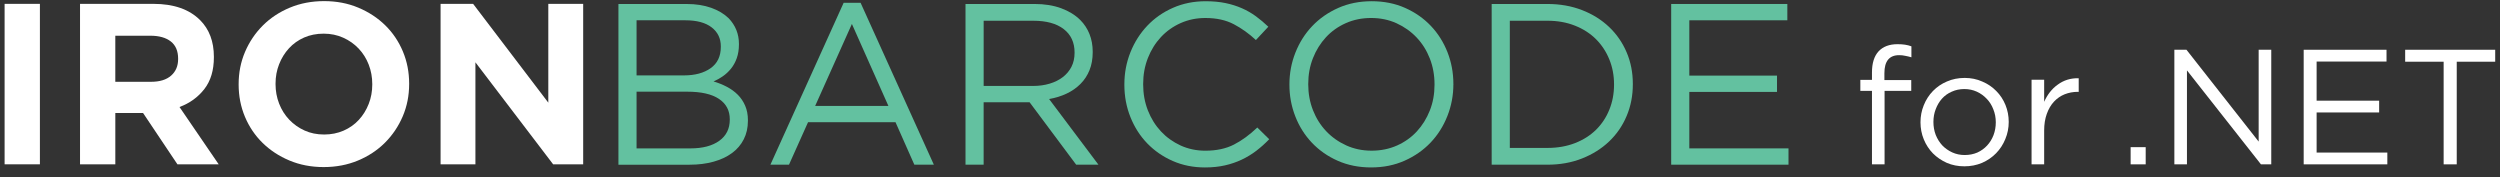
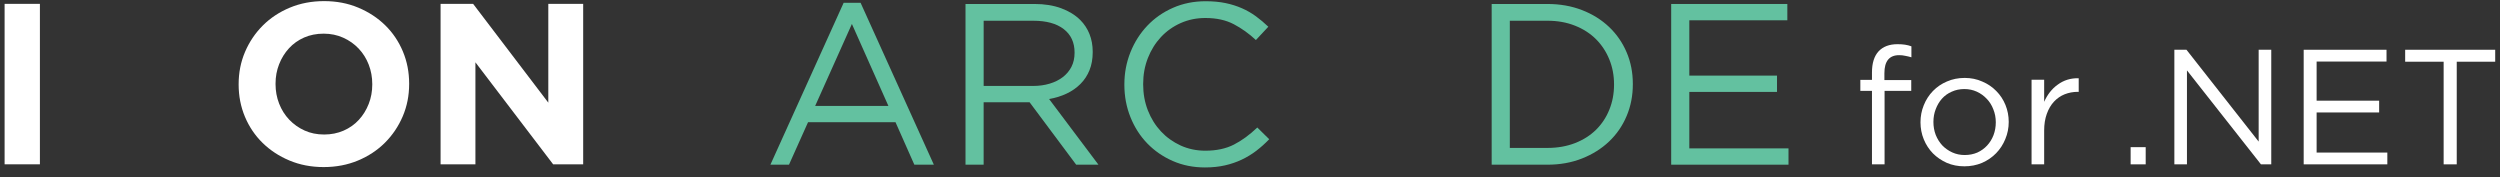
<svg xmlns="http://www.w3.org/2000/svg" width="226" height="16" viewBox="0 0 226 16" fill="none">
  <rect x="0" y="0" width="226" height="16" fill="#333333" stroke="none" />
  <path d="M0.416 0.349H3.607V14.854H0.416V0.349Z" fill="white" />
-   <path d="M7.234 0.349H13.864C15.701 0.349 17.11 0.84 18.091 1.82C18.92 2.65 19.335 3.756 19.335 5.136V5.178C19.335 6.352 19.048 7.309 18.475 8.048C17.901 8.787 17.152 9.33 16.227 9.674L19.77 14.855H16.04L12.932 10.214H10.425V14.854H7.234V0.349ZM13.657 7.394C14.444 7.394 15.048 7.208 15.47 6.834C15.892 6.462 16.102 5.965 16.102 5.343V5.302C16.102 4.61 15.881 4.093 15.439 3.747C14.996 3.402 14.382 3.229 13.595 3.229H10.424V7.394H13.657Z" fill="white" />
  <path d="M29.26 15.103C28.141 15.103 27.112 14.906 26.172 14.513C25.233 14.119 24.421 13.587 23.738 12.918C23.054 12.248 22.522 11.46 22.142 10.555C21.763 9.65 21.573 8.68 21.573 7.644V7.602C21.573 6.566 21.766 5.596 22.152 4.69C22.54 3.785 23.074 2.991 23.758 2.307C24.442 1.624 25.257 1.085 26.203 0.691C27.148 0.297 28.182 0.101 29.301 0.101C30.42 0.101 31.45 0.297 32.389 0.691C33.328 1.085 34.14 1.616 34.824 2.286C35.508 2.956 36.039 3.744 36.419 4.648C36.799 5.553 36.987 6.524 36.987 7.56V7.602C36.987 8.638 36.794 9.609 36.409 10.513C36.022 11.419 35.487 12.213 34.804 12.896C34.12 13.58 33.304 14.119 32.358 14.513C31.412 14.906 30.38 15.103 29.26 15.103ZM29.302 12.16C29.937 12.16 30.524 12.043 31.063 11.808C31.602 11.573 32.06 11.248 32.44 10.834C32.82 10.421 33.117 9.94 33.331 9.394C33.545 8.848 33.653 8.265 33.653 7.642V7.601C33.653 6.979 33.545 6.392 33.331 5.84C33.117 5.287 32.814 4.804 32.42 4.389C32.026 3.974 31.561 3.646 31.021 3.405C30.481 3.163 29.895 3.043 29.26 3.043C28.61 3.043 28.021 3.161 27.489 3.394C26.957 3.629 26.501 3.954 26.121 4.368C25.741 4.783 25.444 5.263 25.231 5.809C25.016 6.354 24.909 6.938 24.909 7.56V7.602C24.909 8.224 25.016 8.81 25.231 9.363C25.444 9.915 25.748 10.398 26.142 10.814C26.536 11.227 26.998 11.557 27.531 11.798C28.062 12.04 28.651 12.16 29.302 12.16Z" fill="white" />
  <path d="M39.828 0.349H42.77L49.567 9.28V0.349H52.719V14.854H50.004L42.978 5.633V14.854H39.829L39.828 0.349Z" fill="white" />
-   <path d="M55.906 0.361H62.078C62.907 0.361 63.641 0.476 64.284 0.703C64.925 0.931 65.454 1.245 65.868 1.647C66.488 2.296 66.8 3.068 66.8 3.966V4.007C66.8 4.477 66.734 4.895 66.603 5.261C66.472 5.627 66.295 5.944 66.076 6.214C65.856 6.483 65.611 6.711 65.341 6.897C65.073 7.082 64.793 7.238 64.503 7.362C64.931 7.487 65.336 7.65 65.716 7.851C66.094 8.052 66.423 8.291 66.7 8.569C66.976 8.846 67.198 9.175 67.363 9.556C67.529 9.938 67.612 10.376 67.612 10.876V10.918C67.612 11.541 67.487 12.099 67.237 12.591C66.989 13.082 66.634 13.499 66.171 13.838C65.708 14.178 65.152 14.438 64.503 14.618C63.854 14.798 63.137 14.889 62.349 14.889H55.906V0.361ZM61.83 6.816C62.823 6.816 63.627 6.599 64.241 6.165C64.855 5.731 65.162 5.087 65.162 4.232V4.191C65.162 3.474 64.886 2.902 64.334 2.475C63.781 2.048 62.989 1.834 61.955 1.834H57.545V6.814L61.83 6.816ZM62.411 13.415C63.513 13.415 64.384 13.187 65.019 12.731C65.654 12.274 65.972 11.638 65.972 10.82V10.779C65.972 9.991 65.647 9.379 64.998 8.943C64.35 8.507 63.391 8.288 62.121 8.288H57.545V13.415L62.411 13.415Z" fill="#63C1A0" />
  <path d="M76.264 0.256H77.799L84.42 14.887H82.656L80.954 11.047H73.047L71.325 14.887H69.645L76.264 0.256ZM80.311 9.575L77.012 2.166L73.691 9.575H80.311Z" fill="#63C1A0" />
  <path d="M87.283 0.36H93.53C94.427 0.36 95.227 0.489 95.926 0.744C96.624 1.001 97.204 1.357 97.66 1.813C98.02 2.174 98.297 2.595 98.49 3.079C98.684 3.563 98.781 4.096 98.781 4.677V4.718C98.781 5.327 98.684 5.87 98.49 6.348C98.297 6.825 98.023 7.24 97.671 7.592C97.318 7.945 96.9 8.236 96.416 8.464C95.931 8.692 95.405 8.854 94.839 8.952L99.3 14.888H97.286L93.074 9.242H93.032H88.921V14.887H87.282V0.36H87.283ZM93.395 7.769C93.936 7.769 94.435 7.7 94.893 7.561C95.351 7.423 95.746 7.226 96.079 6.97C96.413 6.714 96.672 6.404 96.861 6.036C97.046 5.67 97.141 5.251 97.141 4.78V4.739C97.141 3.84 96.815 3.138 96.164 2.632C95.512 2.128 94.597 1.875 93.417 1.875H88.923V7.768H93.395V7.769Z" fill="#63C1A0" />
  <path d="M108.928 15.137C107.876 15.137 106.907 14.942 106.023 14.555C105.137 14.168 104.369 13.639 103.718 12.968C103.067 12.298 102.559 11.505 102.193 10.592C101.827 9.68 101.643 8.705 101.643 7.666V7.625C101.643 6.601 101.827 5.633 102.193 4.719C102.559 3.807 103.067 3.008 103.718 2.323C104.37 1.638 105.143 1.098 106.042 0.704C106.942 0.309 107.924 0.112 108.989 0.112C109.653 0.112 110.252 0.168 110.784 0.278C111.317 0.389 111.812 0.545 112.268 0.745C112.725 0.945 113.147 1.188 113.533 1.471C113.921 1.755 114.294 2.07 114.656 2.416L113.533 3.619C112.911 3.038 112.243 2.561 111.531 2.187C110.819 1.814 109.964 1.627 108.968 1.627C108.166 1.627 107.424 1.779 106.737 2.084C106.053 2.388 105.457 2.81 104.951 3.349C104.448 3.889 104.053 4.522 103.768 5.249C103.484 5.975 103.342 6.753 103.342 7.583V7.625C103.342 8.469 103.484 9.254 103.768 9.98C104.053 10.706 104.447 11.339 104.951 11.88C105.456 12.419 106.051 12.844 106.737 13.157C107.422 13.468 108.166 13.623 108.968 13.623C109.966 13.623 110.823 13.439 111.542 13.073C112.26 12.706 112.967 12.19 113.659 11.527L114.737 12.586C114.364 12.974 113.973 13.322 113.565 13.635C113.157 13.946 112.717 14.212 112.247 14.434C111.777 14.655 111.274 14.828 110.732 14.951C110.194 15.074 109.591 15.137 108.928 15.137Z" fill="#63C1A0" />
-   <path d="M123.952 15.136C122.845 15.136 121.839 14.935 120.934 14.535C120.025 14.133 119.249 13.589 118.598 12.905C117.948 12.22 117.446 11.424 117.094 10.518C116.74 9.613 116.564 8.661 116.564 7.665V7.623C116.564 6.626 116.744 5.672 117.104 4.759C117.466 3.846 117.969 3.047 118.621 2.362C119.271 1.677 120.051 1.131 120.966 0.723C121.879 0.315 122.889 0.111 123.997 0.111C125.104 0.111 126.111 0.311 127.016 0.713C127.922 1.114 128.7 1.657 129.351 2.342C130.001 3.026 130.501 3.823 130.856 4.728C131.209 5.634 131.385 6.585 131.385 7.582C131.399 7.596 131.399 7.61 131.385 7.624C131.385 8.619 131.204 9.575 130.844 10.487C130.485 11.4 129.98 12.199 129.33 12.884C128.679 13.568 127.898 14.115 126.984 14.523C126.069 14.932 125.058 15.136 123.952 15.136ZM123.994 13.621C124.825 13.621 125.589 13.464 126.288 13.155C126.986 12.844 127.585 12.418 128.083 11.878C128.581 11.338 128.972 10.709 129.256 9.99C129.541 9.271 129.681 8.496 129.681 7.665V7.624C129.681 6.793 129.54 6.015 129.256 5.289C128.972 4.562 128.576 3.93 128.063 3.39C127.55 2.85 126.946 2.421 126.248 2.103C125.549 1.785 124.784 1.626 123.953 1.626C123.123 1.626 122.358 1.782 121.66 2.093C120.961 2.405 120.363 2.83 119.865 3.369C119.365 3.91 118.976 4.539 118.691 5.258C118.407 5.976 118.265 6.752 118.265 7.582V7.624C118.265 8.454 118.407 9.232 118.691 9.958C118.976 10.684 119.372 11.317 119.885 11.858C120.395 12.398 121.001 12.826 121.7 13.144C122.4 13.462 123.164 13.621 123.994 13.621Z" fill="#63C1A0" />
  <path d="M134.847 0.36H139.89C141.024 0.36 142.065 0.544 143.013 0.911C143.96 1.277 144.775 1.786 145.46 2.436C146.145 3.087 146.674 3.851 147.047 4.729C147.423 5.608 147.608 6.559 147.608 7.583V7.625C147.608 8.649 147.423 9.603 147.047 10.488C146.674 11.374 146.145 12.142 145.46 12.792C144.775 13.443 143.959 13.954 143.013 14.327C142.065 14.702 141.024 14.888 139.89 14.888H134.847V0.36ZM139.89 13.372C140.803 13.372 141.634 13.226 142.38 12.936C143.128 12.646 143.759 12.243 144.28 11.733C144.799 11.221 145.201 10.615 145.483 9.916C145.767 9.218 145.909 8.467 145.909 7.665V7.623C145.909 6.821 145.767 6.07 145.483 5.372C145.199 4.673 144.799 4.064 144.28 3.545C143.76 3.026 143.129 2.618 142.38 2.321C141.634 2.023 140.803 1.874 139.89 1.874H136.487V13.371L139.89 13.372Z" fill="#63C1A0" />
  <path d="M151.075 0.36H161.576V1.834H152.715V6.835H160.642V8.309H152.715V13.414H161.68V14.887H151.075V0.36H151.075Z" fill="#63C1A0" />
  <path d="M170.35 7.236V6.614C170.35 5.529 170.794 4.987 171.682 4.987C171.88 4.987 172.062 5.006 172.23 5.046C172.397 5.075 172.585 5.12 172.792 5.179V4.188C172.605 4.118 172.412 4.069 172.215 4.04C172.028 4.01 171.801 3.995 171.534 3.995C170.794 3.995 170.222 4.212 169.818 4.646C169.423 5.08 169.226 5.717 169.226 6.555V7.221H168.175V8.213H169.226V14.857H170.365V8.213H172.777V7.236H170.35Z" fill="white" />
  <path d="M181.589 11.024C181.589 10.482 181.49 9.969 181.293 9.485C181.095 9.002 180.819 8.583 180.464 8.228C180.109 7.862 179.685 7.576 179.191 7.369C178.708 7.152 178.18 7.044 177.608 7.044C177.026 7.044 176.488 7.152 175.995 7.369C175.511 7.576 175.092 7.862 174.737 8.228C174.382 8.593 174.106 9.022 173.908 9.515C173.711 9.998 173.612 10.511 173.612 11.054C173.612 11.597 173.711 12.11 173.908 12.593C174.106 13.077 174.382 13.501 174.737 13.866C175.092 14.221 175.511 14.507 175.995 14.724C176.478 14.931 177.006 15.035 177.578 15.035C178.151 15.035 178.683 14.931 179.177 14.724C179.67 14.507 180.094 14.216 180.449 13.851C180.804 13.486 181.081 13.062 181.278 12.578C181.485 12.085 181.589 11.567 181.589 11.024ZM180.42 11.054C180.42 11.468 180.351 11.858 180.212 12.223C180.074 12.578 179.882 12.889 179.635 13.155C179.389 13.422 179.093 13.634 178.747 13.792C178.402 13.94 178.022 14.014 177.608 14.014C177.203 14.014 176.829 13.935 176.483 13.777C176.138 13.619 175.837 13.407 175.58 13.141C175.334 12.874 175.137 12.559 174.989 12.194C174.85 11.829 174.781 11.439 174.781 11.024C174.781 10.61 174.85 10.225 174.989 9.87C175.127 9.505 175.314 9.189 175.551 8.923C175.798 8.647 176.094 8.435 176.439 8.287C176.784 8.129 177.164 8.05 177.578 8.05C177.983 8.05 178.358 8.129 178.703 8.287C179.048 8.445 179.349 8.662 179.606 8.938C179.862 9.204 180.06 9.52 180.198 9.885C180.346 10.25 180.42 10.64 180.42 11.054Z" fill="white" />
  <path d="M184.792 11.809C184.792 11.237 184.871 10.733 185.029 10.299C185.187 9.855 185.404 9.485 185.68 9.189C185.957 8.893 186.277 8.671 186.642 8.524C187.017 8.376 187.412 8.302 187.826 8.302H187.915V7.073C187.55 7.063 187.21 7.108 186.894 7.206C186.578 7.305 186.287 7.453 186.021 7.65C185.754 7.838 185.518 8.065 185.31 8.331C185.103 8.598 184.931 8.889 184.792 9.204V7.206H183.653V14.857H184.792V11.809Z" fill="white" />
  <path d="M193.97 14.857V13.303H192.609V14.857H193.97Z" fill="white" />
  <path d="M204.183 12.8L197.657 4.498H196.562V14.857H197.701V6.363L204.39 14.857H205.322V4.498H204.183V12.8Z" fill="white" />
  <path d="M215.741 4.498H208.253V14.857H215.815V13.792H209.422V10.166H215.075V9.101H209.422V5.564H215.741V4.498Z" fill="white" />
  <path d="M222.089 5.579H225.566V4.498H217.427V5.579H220.905V14.857H222.089V5.579Z" fill="white" />
</svg>